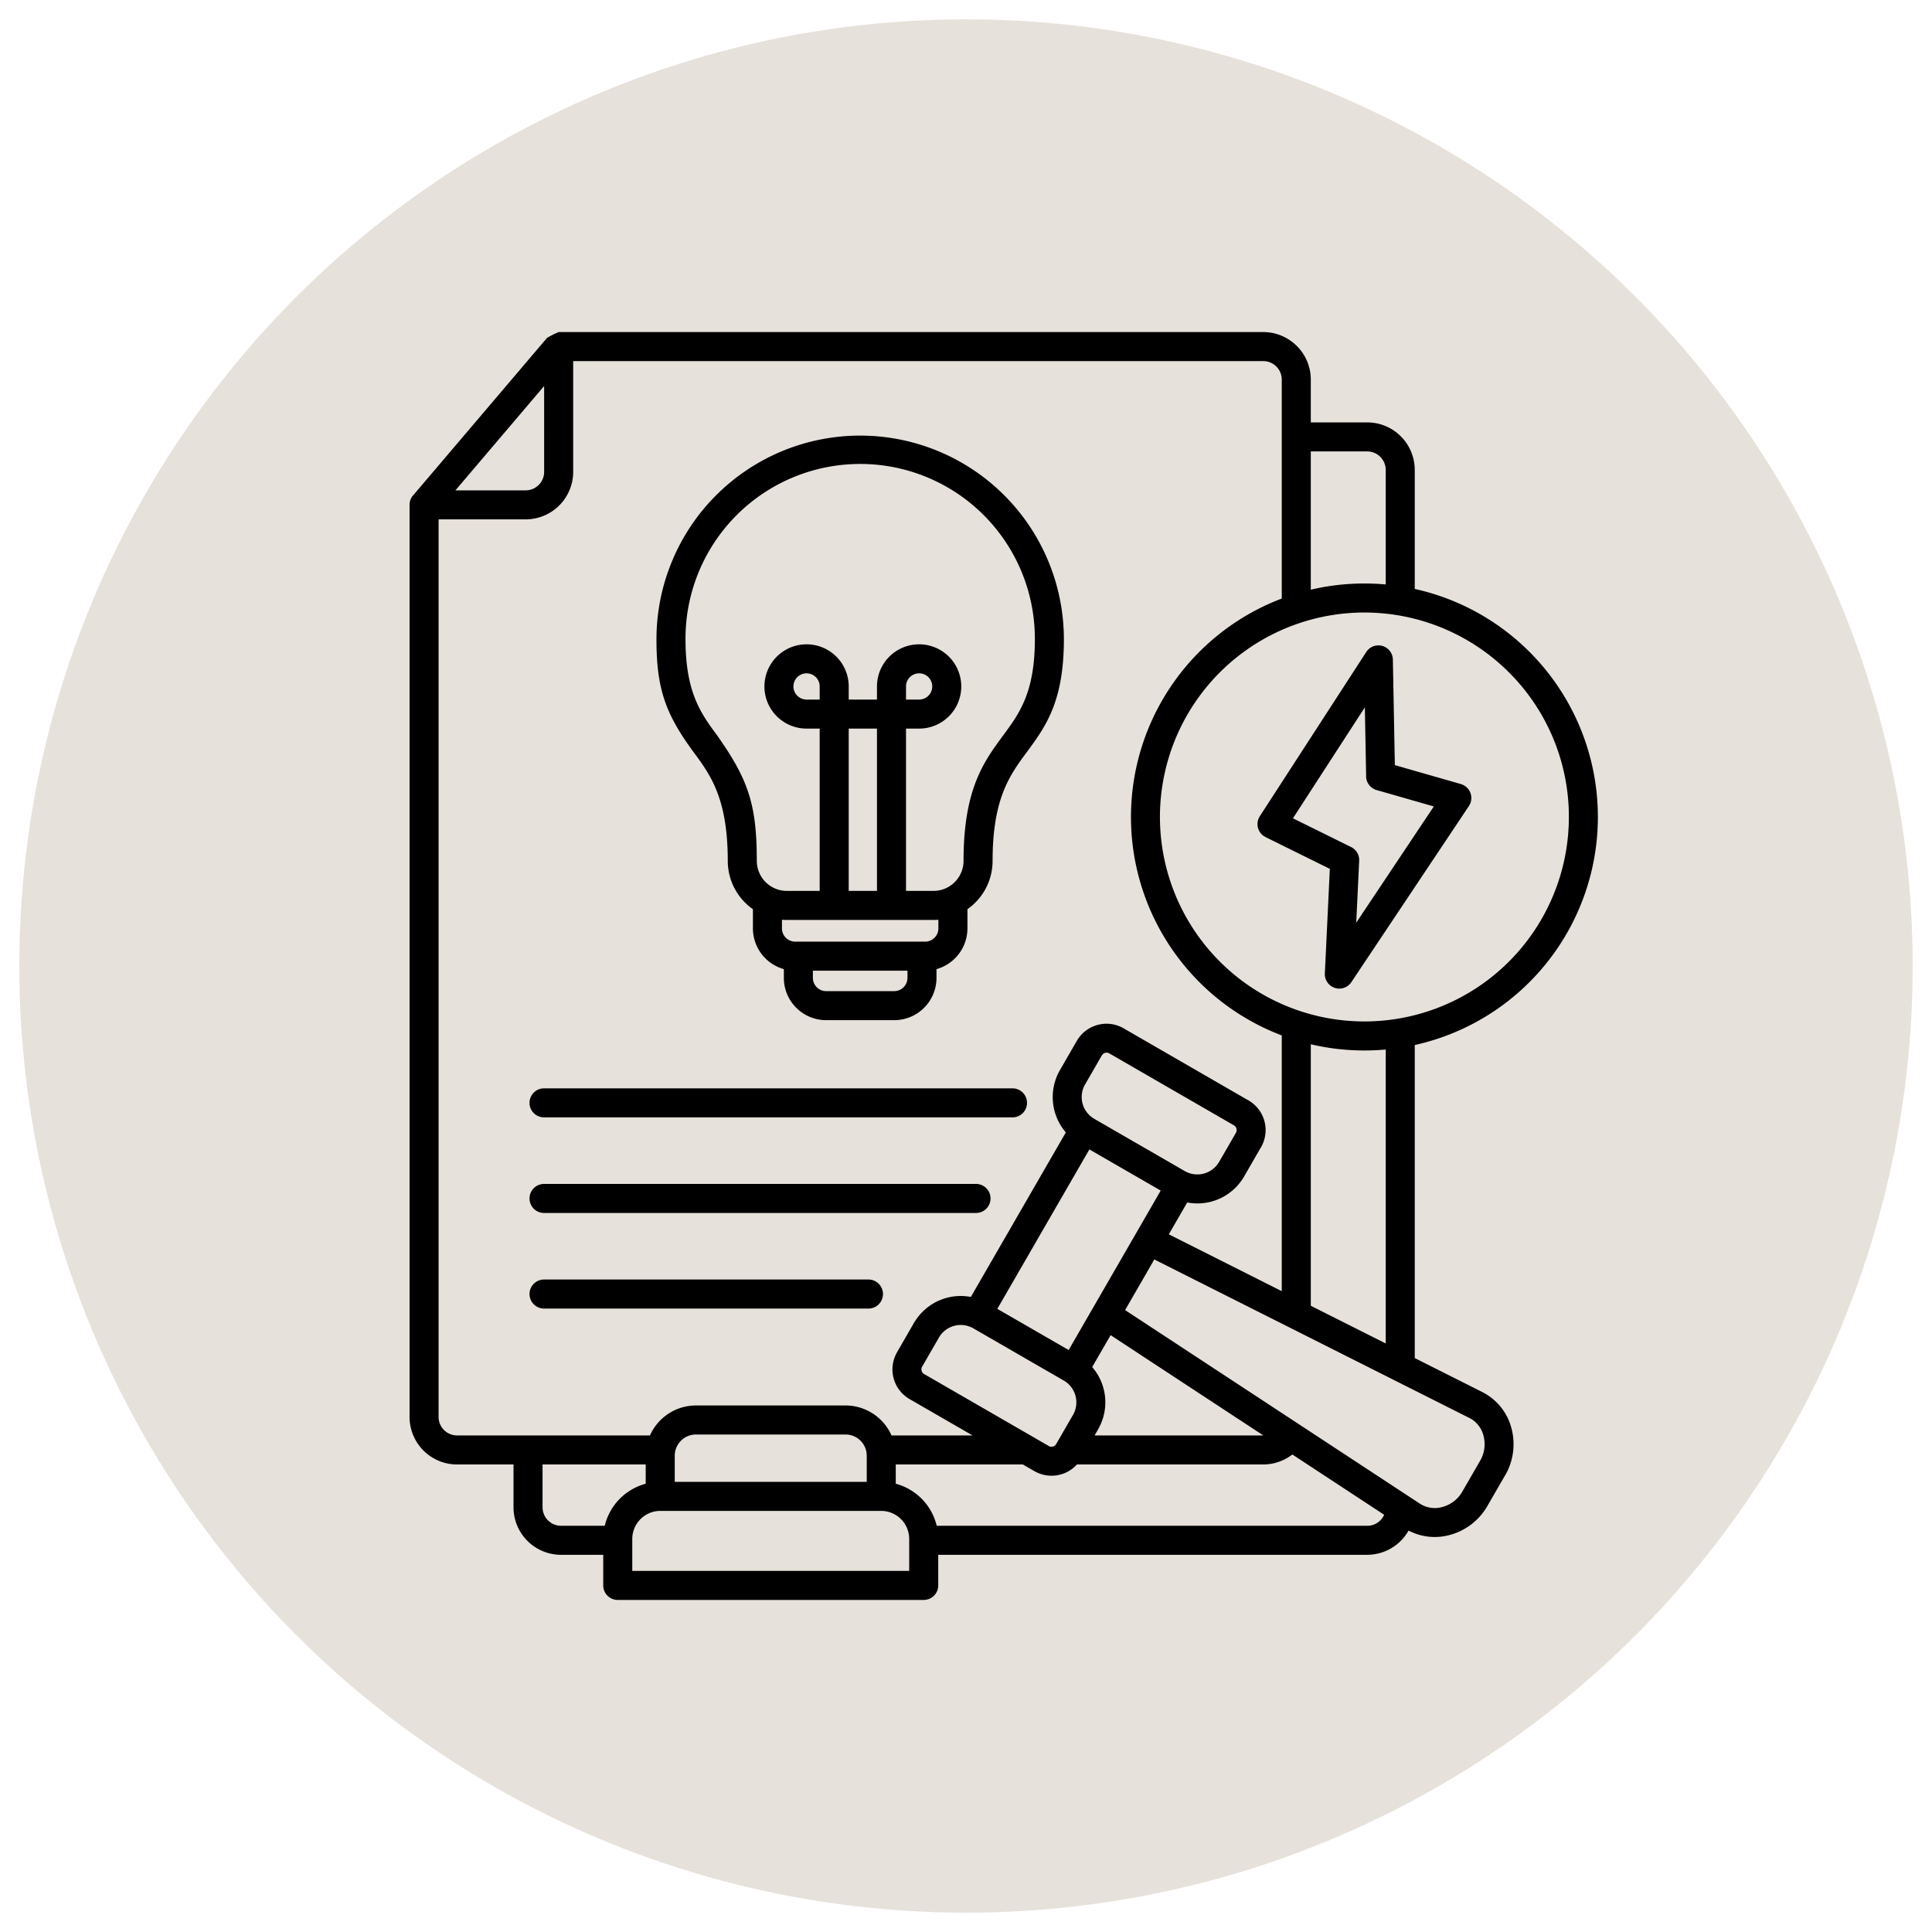
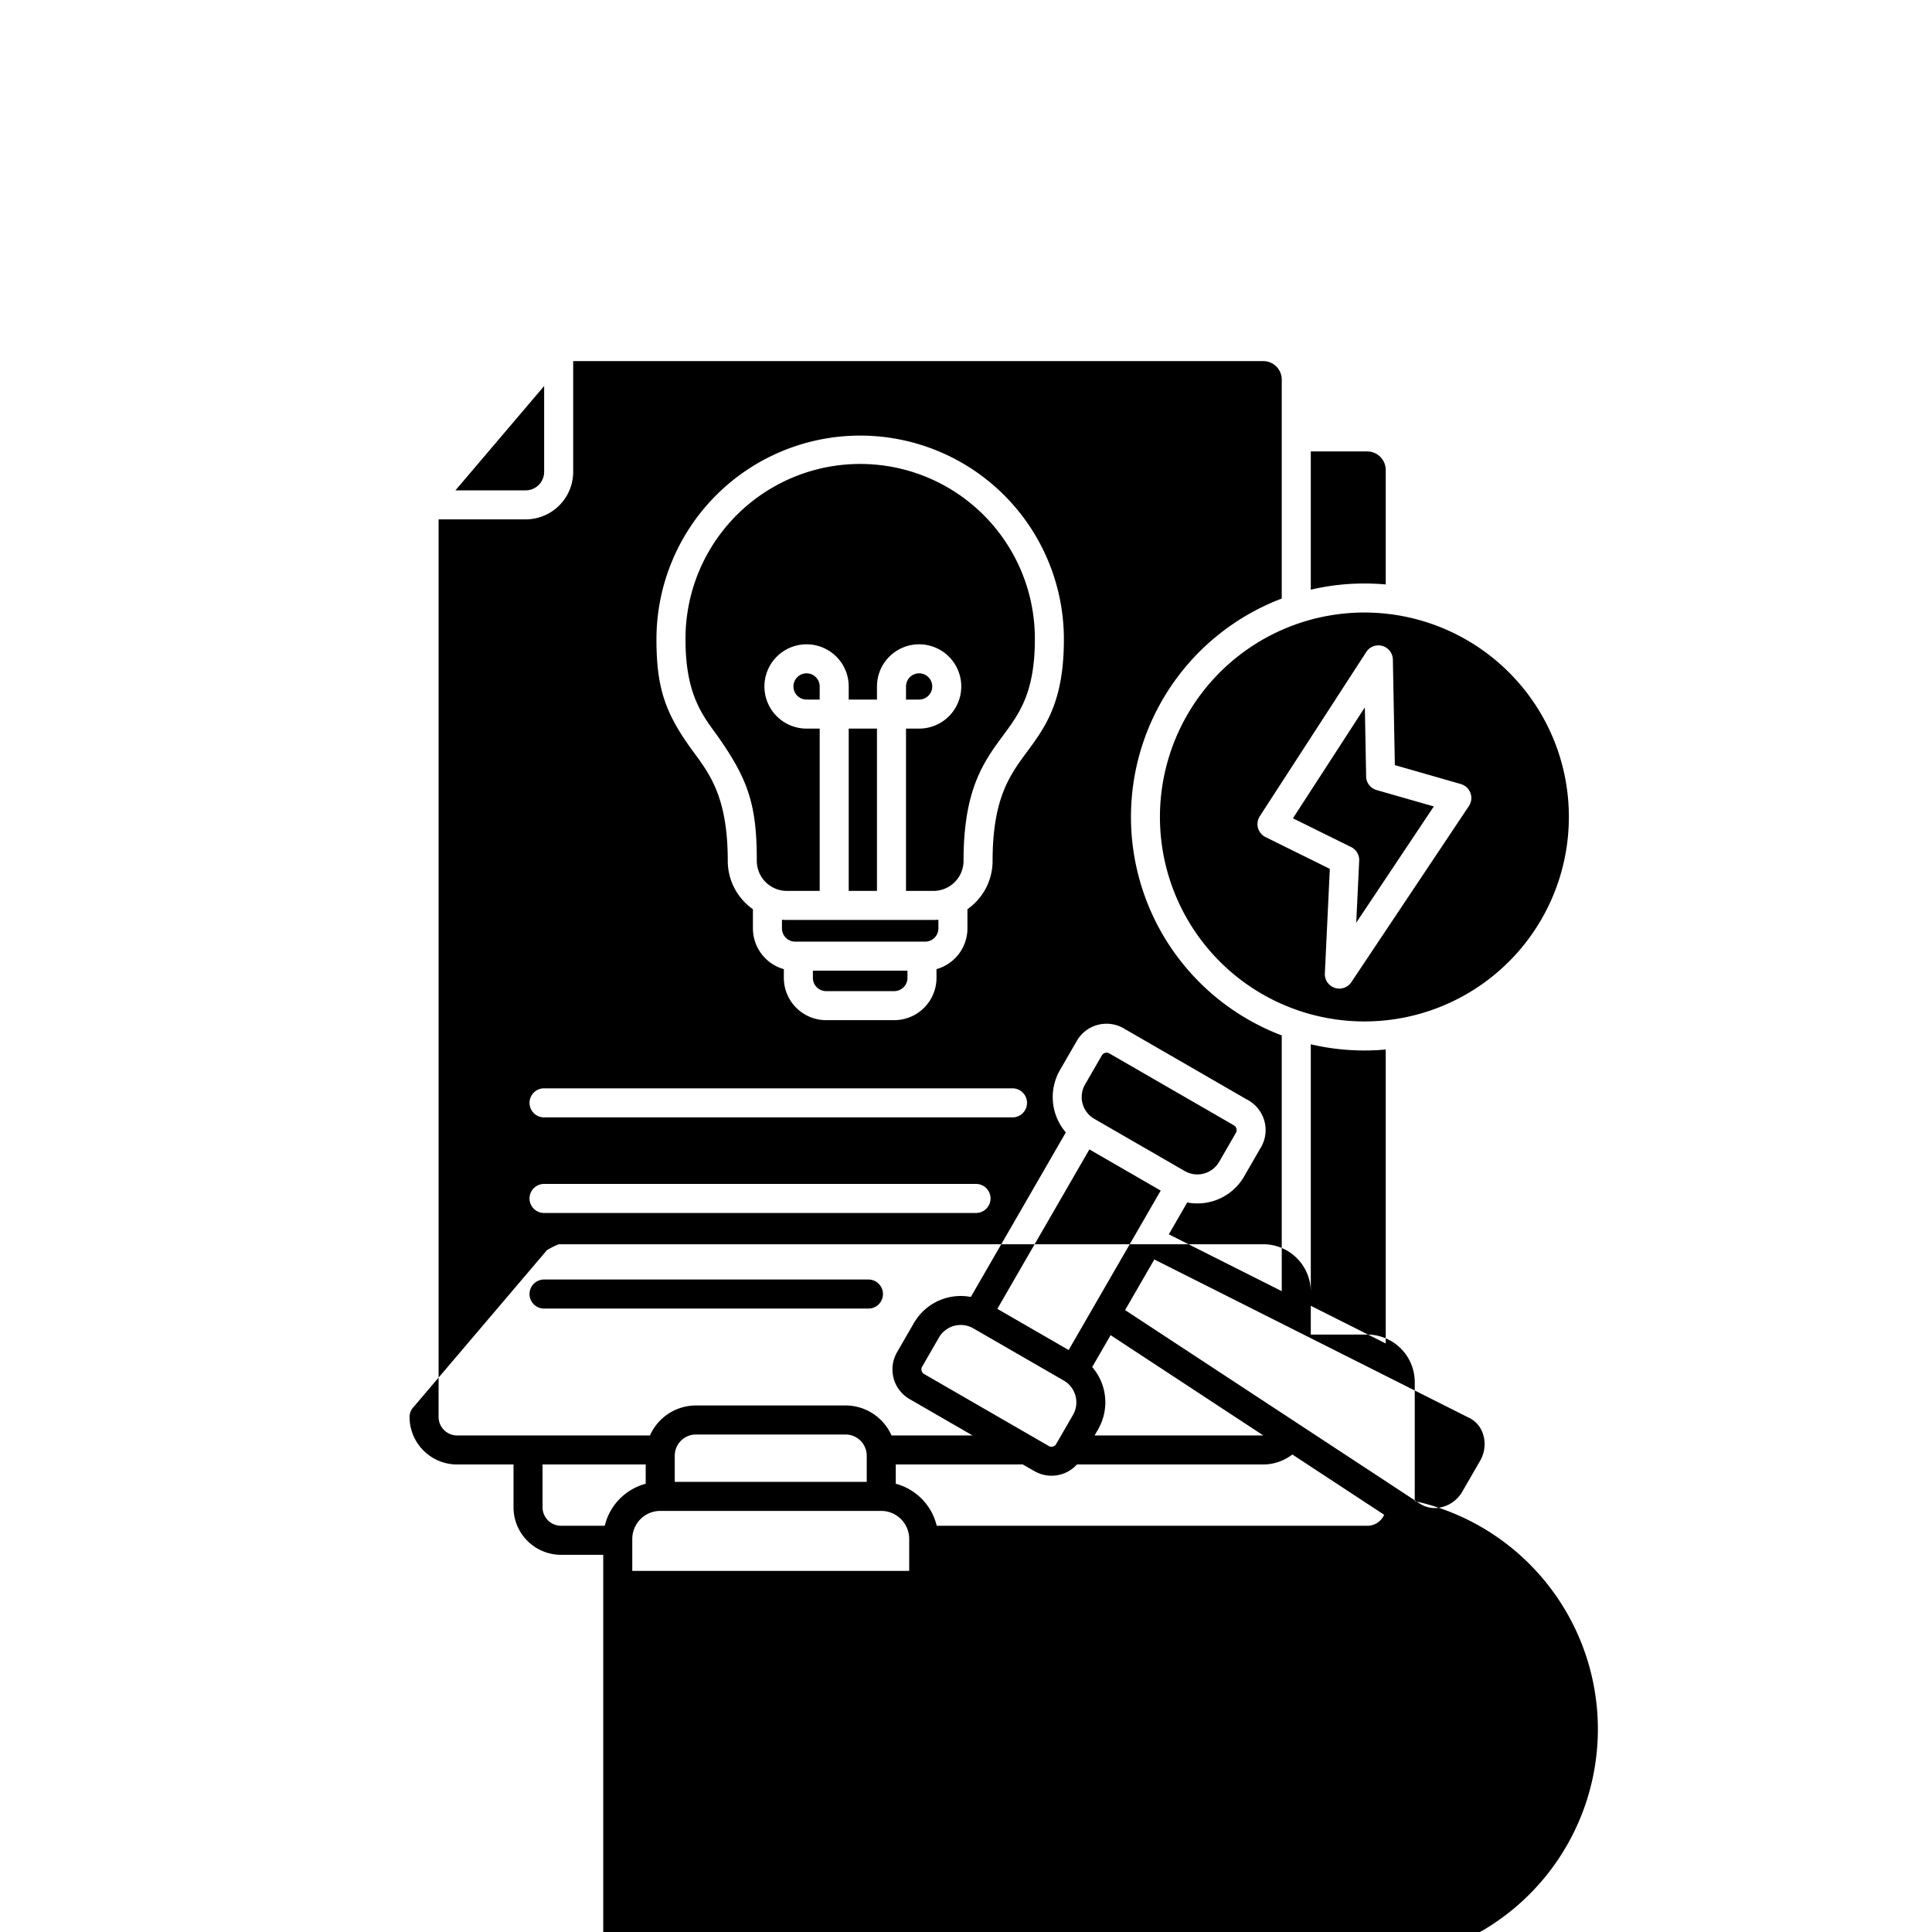
<svg xmlns="http://www.w3.org/2000/svg" id="Layer_1" viewBox="0 0 512 512" data-name="Layer 1" width="300" height="300" version="1.1">
-   <circle r="256" cx="256" cy="256" shape="true" transform="matrix(0.98,0,0,0.98,5.12,5.12)" fill-opacity="1" fill="#e7e1db" />
  <g width="100%" height="100%" transform="matrix(0.7,0,0,0.7,86.798,76.8)">
-     <path d="m172.039 238.486v3.3a5.023 5.023 0 0 0 4.994 4.993h49.238a5.023 5.023 0 0 0 4.994-4.993v-3.3q-.907.074-1.835.075h-55.556q-.927 0-1.835-.075zm11.709 19.283v2.751a5.023 5.023 0 0 0 4.993 4.994h25.822a5.021 5.021 0 0 0 4.993-4.994v-2.751zm46.8-.584v3.335a16.02 16.02 0 0 1 -15.986 15.986h-25.821a16.02 16.02 0 0 1 -15.986-15.986v-3.335a16.037 16.037 0 0 1 -11.708-15.4v-7.285a22.535 22.535 0 0 1 -2.966-2.494 22.281 22.281 0 0 1 -6.556-15.793c0-23.628-6.533-32.5-12.9-41.137-10.758-14.576-14.096-24.176-14.096-42.756a77.123 77.123 0 0 1 154.246 0c0 23.679-6.96 33.111-14.092 42.776-6.371 8.634-12.9 17.488-12.9 41.116a22.281 22.281 0 0 1 -6.556 15.793 22.526 22.526 0 0 1 -2.965 2.494v7.284a16.039 16.039 0 0 1 -11.709 15.4zm-49.19-102.053h4.964v-4.964a4.965 4.965 0 1 0 -4.964 4.964zm37.648-4.964v4.964h4.964a4.965 4.965 0 1 0 -4.964-4.964zm-32.684 77.4v-61.444h-4.964a15.955 15.955 0 1 1 15.956-15.956v4.964h10.7v-4.964a15.955 15.955 0 1 1 15.956 15.956h-4.964v61.445h10.424a11.388 11.388 0 0 0 11.356-11.357c0-27.187 7.642-37.544 15.1-47.643 6.023-8.163 11.9-16.129 11.9-36.249a66.131 66.131 0 1 0 -132.261 0c0 20.13 5.871 28.1 11.891 36.257 11.9 16.828 15.1 26.3 15.1 47.635a11.388 11.388 0 0 0 11.356 11.357zm21.692 0v-61.444h-10.7v61.445zm239.267-82.718a77.406 77.406 0 1 0 22.671 54.733 77.163 77.163 0 0 0 -22.671-54.733zm-94.333 54.441 40.308-62.183a5.476 5.476 0 0 1 10.067 2.9l.752 39.943 24.979 7.161v.012a5.48 5.48 0 0 1 3.052 8.318l-44.4 66.523a5.481 5.481 0 0 1 -10.133-3.146l1.882-39.6-24.334-12.022a5.56 5.56 0 0 1 -.559-.318 5.479 5.479 0 0 1 -1.611-7.579zm39.765-41.2.484 25.7a5.492 5.492 0 0 0 3.979 5.6l21.648 6.206-29.368 44 1.106-23.278a5.484 5.484 0 0 0 -3.04-5.351l-22.032-10.884 27.223-42zm-310.935 191.409a5.5 5.5 0 0 1 0-10.993h163.922a5.5 5.5 0 0 1 0 10.993zm0 36.189a5.5 5.5 0 0 1 0-10.993h123.2a5.5 5.5 0 0 1 0 10.993zm0-72.378a5.5 5.5 0 0 1 0-10.993h177.735a5.5 5.5 0 0 1 0 10.993zm211.387-23.5-6.407 11.1a9.509 9.509 0 0 0 3.469 12.908v.009l34.357 19.836a9.527 9.527 0 0 0 12.929-3.469l.009.006 6.234-10.8c.051-.1.106-.2.164-.306a2.048 2.048 0 0 0 -.746-2.744l.006-.009-46.962-27.113c-.1-.051-.2-.105-.305-.163a2.048 2.048 0 0 0 -2.743.745zm-17.214 147a5.431 5.431 0 0 1 .39-.675l5.912-10.24.133-.218a9.565 9.565 0 0 0 -2.886-12.245l-.118-.081c-.187-.127-.379-.248-.578-.363l-34.389-19.855-.006.009a9.527 9.527 0 0 0 -12.909 3.457l-.01.016.009.006-6.487 11.231a2.05 2.05 0 0 0 -.1 1.385 2 2 0 0 0 .928 1.225l41.242 23.811a5.568 5.568 0 0 1 .679.392l5.339 3.083.134.08a2.053 2.053 0 0 0 1.386.1 2.007 2.007 0 0 0 1.225-.928l.105-.183zm-193.944-400.385-33.584 39.5h26.609a7.009 7.009 0 0 0 6.975-6.975zm318.608 75.126v-43.383a7.012 7.012 0 0 0 -6.975-6.976h-21.39v52.339a88.629 88.629 0 0 1 20.3-2.344q4.078 0 8.066.364zm-98.668 274.712 106.978 70.251c.123.074.243.153.359.235l4.332 2.845.246.157.251.137a10.431 10.431 0 0 0 8.032.9 12.429 12.429 0 0 0 7.056-5.12c.056-.084.174-.284.355-.6l.009.006 6.69-11.588c.051-.1.105-.2.163-.3l.235-.412.092-.192a12.418 12.418 0 0 0 .911-8.661 10.425 10.425 0 0 0 -4.787-6.512c-.073-.041-.245-.131-.522-.27l-28.336-14.256a5.494 5.494 0 0 1 -.723-.364l-90.276-45.42zm52.336 47.462h-63.883l1.342-2.324c.069-.12.133-.241.193-.364a20.421 20.421 0 0 0 -2.441-23.207l6.971-12.073 57.817 37.968zm17.967-49.1v-98.989a88.629 88.629 0 0 0 20.3 2.344q4.078 0 8.066-.364v111.283l-28.366-14.271zm-66.292-27.2-25.379 43.959-27-15.586 34.849-60.36 27 15.586-9.14 15.831a5.333 5.333 0 0 0 -.322.556zm-183.892 76.3h-73.044a7.01 7.01 0 0 1 -6.975-6.974v-339.839h32.985a18 18 0 0 0 17.968-17.967v-41.953h261.282a7.011 7.011 0 0 1 6.975 6.975v82.92a88.442 88.442 0 0 0 0 165.393v96.819l-42.757-21.512 6.964-12.062a20.452 20.452 0 0 0 21.536-9.826h-.009l6.153-10.658a5.456 5.456 0 0 0 .52-.9 12.985 12.985 0 0 0 -4.575-17.007 5.412 5.412 0 0 0 -.887-.51l-46.515-26.856c-.091-.06-.185-.118-.281-.174a12.984 12.984 0 0 0 -17.729 4.74l-6.407 11.1a20.478 20.478 0 0 0 2.241 23.565l-35.965 62.292a20.446 20.446 0 0 0 -21.218 9.329 5.457 5.457 0 0 0 -.511.843l-6.211 10.759c-.077.132-.146.265-.211.4a12.967 12.967 0 0 0 4.95 17.33l23.855 13.773h-30.68a19.057 19.057 0 0 0 -17.374-11.349h-56.7a19.062 19.062 0 0 0 -17.375 11.349zm93.062 18.289v-7.3h48.11l4.367 2.522q.2.114.4.21a12.974 12.974 0 0 0 15.714-2.732h70.562a17.807 17.807 0 0 0 6.056-1.079 18.07 18.07 0 0 0 4.932-2.7l34.762 22.828a7.146 7.146 0 0 1 -1.521 2.177 6.942 6.942 0 0 1 -4.871 1.982h-163.009a21.688 21.688 0 0 0 -15.5-15.912zm-83.678-.715h72.685v-9.94a8.027 8.027 0 0 0 -7.99-7.991h-56.7a8.027 8.027 0 0 0 -7.991 7.991v9.94zm-26.495 16.625a21.692 21.692 0 0 1 15.5-15.912v-7.3h-39.05v16.235a7.01 7.01 0 0 0 6.975 6.974zm-.576 22.577v-11.583h-16a18 18 0 0 1 -17.968-17.966v-16.235h-21.389a18 18 0 0 1 -17.967-17.966v-345.336a5.475 5.475 0 0 1 1.552-3.827l50.483-59.368a35.314 35.314 0 0 1 4.41-2.221h266.782a18.009 18.009 0 0 1 17.968 17.968v16.232h21.39a18.007 18.007 0 0 1 17.967 17.968v45.08a88.422 88.422 0 0 1 0 172.671v118.511l25.677 12.919c.255.128.6.32 1.038.571a21.336 21.336 0 0 1 9.94 13.252 23.434 23.434 0 0 1 -1.728 16.348c-.05.1-.1.2-.159.294-.184.357-.34.648-.467.868-.056.1-.114.19-.175.281l-6.7 11.6h.01q-.232.4-.7 1.112a23.422 23.422 0 0 1 -13.282 9.672 21.4 21.4 0 0 1 -15.786-1.607 18.053 18.053 0 0 1 -15.639 9.174h-162.43v11.586a5.5 5.5 0 0 1 -5.5 5.5h-115.831a5.5 5.5 0 0 1 -5.5-5.5zm10.993-17.627v12.13h104.842v-12.13a10.629 10.629 0 0 0 -10.583-10.583h-83.677a10.627 10.627 0 0 0 -10.582 10.583z" fill-rule="evenodd" fill="#000000" fill-opacity="1" data-original-color="#000000ff" stroke="none" stroke-opacity="1" />
+     <path d="m172.039 238.486v3.3a5.023 5.023 0 0 0 4.994 4.993h49.238a5.023 5.023 0 0 0 4.994-4.993v-3.3q-.907.074-1.835.075h-55.556q-.927 0-1.835-.075zm11.709 19.283v2.751a5.023 5.023 0 0 0 4.993 4.994h25.822a5.021 5.021 0 0 0 4.993-4.994v-2.751zm46.8-.584v3.335a16.02 16.02 0 0 1 -15.986 15.986h-25.821a16.02 16.02 0 0 1 -15.986-15.986v-3.335a16.037 16.037 0 0 1 -11.708-15.4v-7.285a22.535 22.535 0 0 1 -2.966-2.494 22.281 22.281 0 0 1 -6.556-15.793c0-23.628-6.533-32.5-12.9-41.137-10.758-14.576-14.096-24.176-14.096-42.756a77.123 77.123 0 0 1 154.246 0c0 23.679-6.96 33.111-14.092 42.776-6.371 8.634-12.9 17.488-12.9 41.116a22.281 22.281 0 0 1 -6.556 15.793 22.526 22.526 0 0 1 -2.965 2.494v7.284a16.039 16.039 0 0 1 -11.709 15.4zm-49.19-102.053h4.964v-4.964a4.965 4.965 0 1 0 -4.964 4.964zm37.648-4.964v4.964h4.964a4.965 4.965 0 1 0 -4.964-4.964zm-32.684 77.4v-61.444h-4.964a15.955 15.955 0 1 1 15.956-15.956v4.964h10.7v-4.964a15.955 15.955 0 1 1 15.956 15.956h-4.964v61.445h10.424a11.388 11.388 0 0 0 11.356-11.357c0-27.187 7.642-37.544 15.1-47.643 6.023-8.163 11.9-16.129 11.9-36.249a66.131 66.131 0 1 0 -132.261 0c0 20.13 5.871 28.1 11.891 36.257 11.9 16.828 15.1 26.3 15.1 47.635a11.388 11.388 0 0 0 11.356 11.357zm21.692 0v-61.444h-10.7v61.445zm239.267-82.718a77.406 77.406 0 1 0 22.671 54.733 77.163 77.163 0 0 0 -22.671-54.733zm-94.333 54.441 40.308-62.183a5.476 5.476 0 0 1 10.067 2.9l.752 39.943 24.979 7.161v.012a5.48 5.48 0 0 1 3.052 8.318l-44.4 66.523a5.481 5.481 0 0 1 -10.133-3.146l1.882-39.6-24.334-12.022a5.56 5.56 0 0 1 -.559-.318 5.479 5.479 0 0 1 -1.611-7.579zm39.765-41.2.484 25.7a5.492 5.492 0 0 0 3.979 5.6l21.648 6.206-29.368 44 1.106-23.278a5.484 5.484 0 0 0 -3.04-5.351l-22.032-10.884 27.223-42zm-310.935 191.409a5.5 5.5 0 0 1 0-10.993h163.922a5.5 5.5 0 0 1 0 10.993zm0 36.189a5.5 5.5 0 0 1 0-10.993h123.2a5.5 5.5 0 0 1 0 10.993zm0-72.378a5.5 5.5 0 0 1 0-10.993h177.735a5.5 5.5 0 0 1 0 10.993zm211.387-23.5-6.407 11.1a9.509 9.509 0 0 0 3.469 12.908v.009l34.357 19.836a9.527 9.527 0 0 0 12.929-3.469l.009.006 6.234-10.8c.051-.1.106-.2.164-.306a2.048 2.048 0 0 0 -.746-2.744l.006-.009-46.962-27.113c-.1-.051-.2-.105-.305-.163a2.048 2.048 0 0 0 -2.743.745zm-17.214 147a5.431 5.431 0 0 1 .39-.675l5.912-10.24.133-.218a9.565 9.565 0 0 0 -2.886-12.245l-.118-.081c-.187-.127-.379-.248-.578-.363l-34.389-19.855-.006.009a9.527 9.527 0 0 0 -12.909 3.457l-.01.016.009.006-6.487 11.231a2.05 2.05 0 0 0 -.1 1.385 2 2 0 0 0 .928 1.225l41.242 23.811a5.568 5.568 0 0 1 .679.392l5.339 3.083.134.08a2.053 2.053 0 0 0 1.386.1 2.007 2.007 0 0 0 1.225-.928l.105-.183zm-193.944-400.385-33.584 39.5h26.609a7.009 7.009 0 0 0 6.975-6.975zm318.608 75.126v-43.383a7.012 7.012 0 0 0 -6.975-6.976h-21.39v52.339a88.629 88.629 0 0 1 20.3-2.344q4.078 0 8.066.364zm-98.668 274.712 106.978 70.251c.123.074.243.153.359.235l4.332 2.845.246.157.251.137a10.431 10.431 0 0 0 8.032.9 12.429 12.429 0 0 0 7.056-5.12c.056-.084.174-.284.355-.6l.009.006 6.69-11.588c.051-.1.105-.2.163-.3l.235-.412.092-.192a12.418 12.418 0 0 0 .911-8.661 10.425 10.425 0 0 0 -4.787-6.512c-.073-.041-.245-.131-.522-.27l-28.336-14.256a5.494 5.494 0 0 1 -.723-.364l-90.276-45.42zm52.336 47.462h-63.883l1.342-2.324c.069-.12.133-.241.193-.364a20.421 20.421 0 0 0 -2.441-23.207l6.971-12.073 57.817 37.968zm17.967-49.1v-98.989a88.629 88.629 0 0 0 20.3 2.344q4.078 0 8.066-.364v111.283l-28.366-14.271zm-66.292-27.2-25.379 43.959-27-15.586 34.849-60.36 27 15.586-9.14 15.831a5.333 5.333 0 0 0 -.322.556zm-183.892 76.3h-73.044a7.01 7.01 0 0 1 -6.975-6.974v-339.839h32.985a18 18 0 0 0 17.968-17.967v-41.953h261.282a7.011 7.011 0 0 1 6.975 6.975v82.92a88.442 88.442 0 0 0 0 165.393v96.819l-42.757-21.512 6.964-12.062a20.452 20.452 0 0 0 21.536-9.826h-.009l6.153-10.658a5.456 5.456 0 0 0 .52-.9 12.985 12.985 0 0 0 -4.575-17.007 5.412 5.412 0 0 0 -.887-.51l-46.515-26.856c-.091-.06-.185-.118-.281-.174a12.984 12.984 0 0 0 -17.729 4.74l-6.407 11.1a20.478 20.478 0 0 0 2.241 23.565l-35.965 62.292a20.446 20.446 0 0 0 -21.218 9.329 5.457 5.457 0 0 0 -.511.843l-6.211 10.759c-.077.132-.146.265-.211.4a12.967 12.967 0 0 0 4.95 17.33l23.855 13.773h-30.68a19.057 19.057 0 0 0 -17.374-11.349h-56.7a19.062 19.062 0 0 0 -17.375 11.349zm93.062 18.289v-7.3h48.11l4.367 2.522q.2.114.4.21a12.974 12.974 0 0 0 15.714-2.732h70.562a17.807 17.807 0 0 0 6.056-1.079 18.07 18.07 0 0 0 4.932-2.7l34.762 22.828a7.146 7.146 0 0 1 -1.521 2.177 6.942 6.942 0 0 1 -4.871 1.982h-163.009a21.688 21.688 0 0 0 -15.5-15.912zm-83.678-.715h72.685v-9.94a8.027 8.027 0 0 0 -7.99-7.991h-56.7a8.027 8.027 0 0 0 -7.991 7.991v9.94zm-26.495 16.625a21.692 21.692 0 0 1 15.5-15.912v-7.3h-39.05v16.235a7.01 7.01 0 0 0 6.975 6.974zm-.576 22.577v-11.583h-16a18 18 0 0 1 -17.968-17.966v-16.235h-21.389a18 18 0 0 1 -17.967-17.966a5.475 5.475 0 0 1 1.552-3.827l50.483-59.368a35.314 35.314 0 0 1 4.41-2.221h266.782a18.009 18.009 0 0 1 17.968 17.968v16.232h21.39a18.007 18.007 0 0 1 17.967 17.968v45.08a88.422 88.422 0 0 1 0 172.671v118.511l25.677 12.919c.255.128.6.32 1.038.571a21.336 21.336 0 0 1 9.94 13.252 23.434 23.434 0 0 1 -1.728 16.348c-.05.1-.1.2-.159.294-.184.357-.34.648-.467.868-.056.1-.114.19-.175.281l-6.7 11.6h.01q-.232.4-.7 1.112a23.422 23.422 0 0 1 -13.282 9.672 21.4 21.4 0 0 1 -15.786-1.607 18.053 18.053 0 0 1 -15.639 9.174h-162.43v11.586a5.5 5.5 0 0 1 -5.5 5.5h-115.831a5.5 5.5 0 0 1 -5.5-5.5zm10.993-17.627v12.13h104.842v-12.13a10.629 10.629 0 0 0 -10.583-10.583h-83.677a10.627 10.627 0 0 0 -10.582 10.583z" fill-rule="evenodd" fill="#000000" fill-opacity="1" data-original-color="#000000ff" stroke="none" stroke-opacity="1" />
  </g>
</svg>